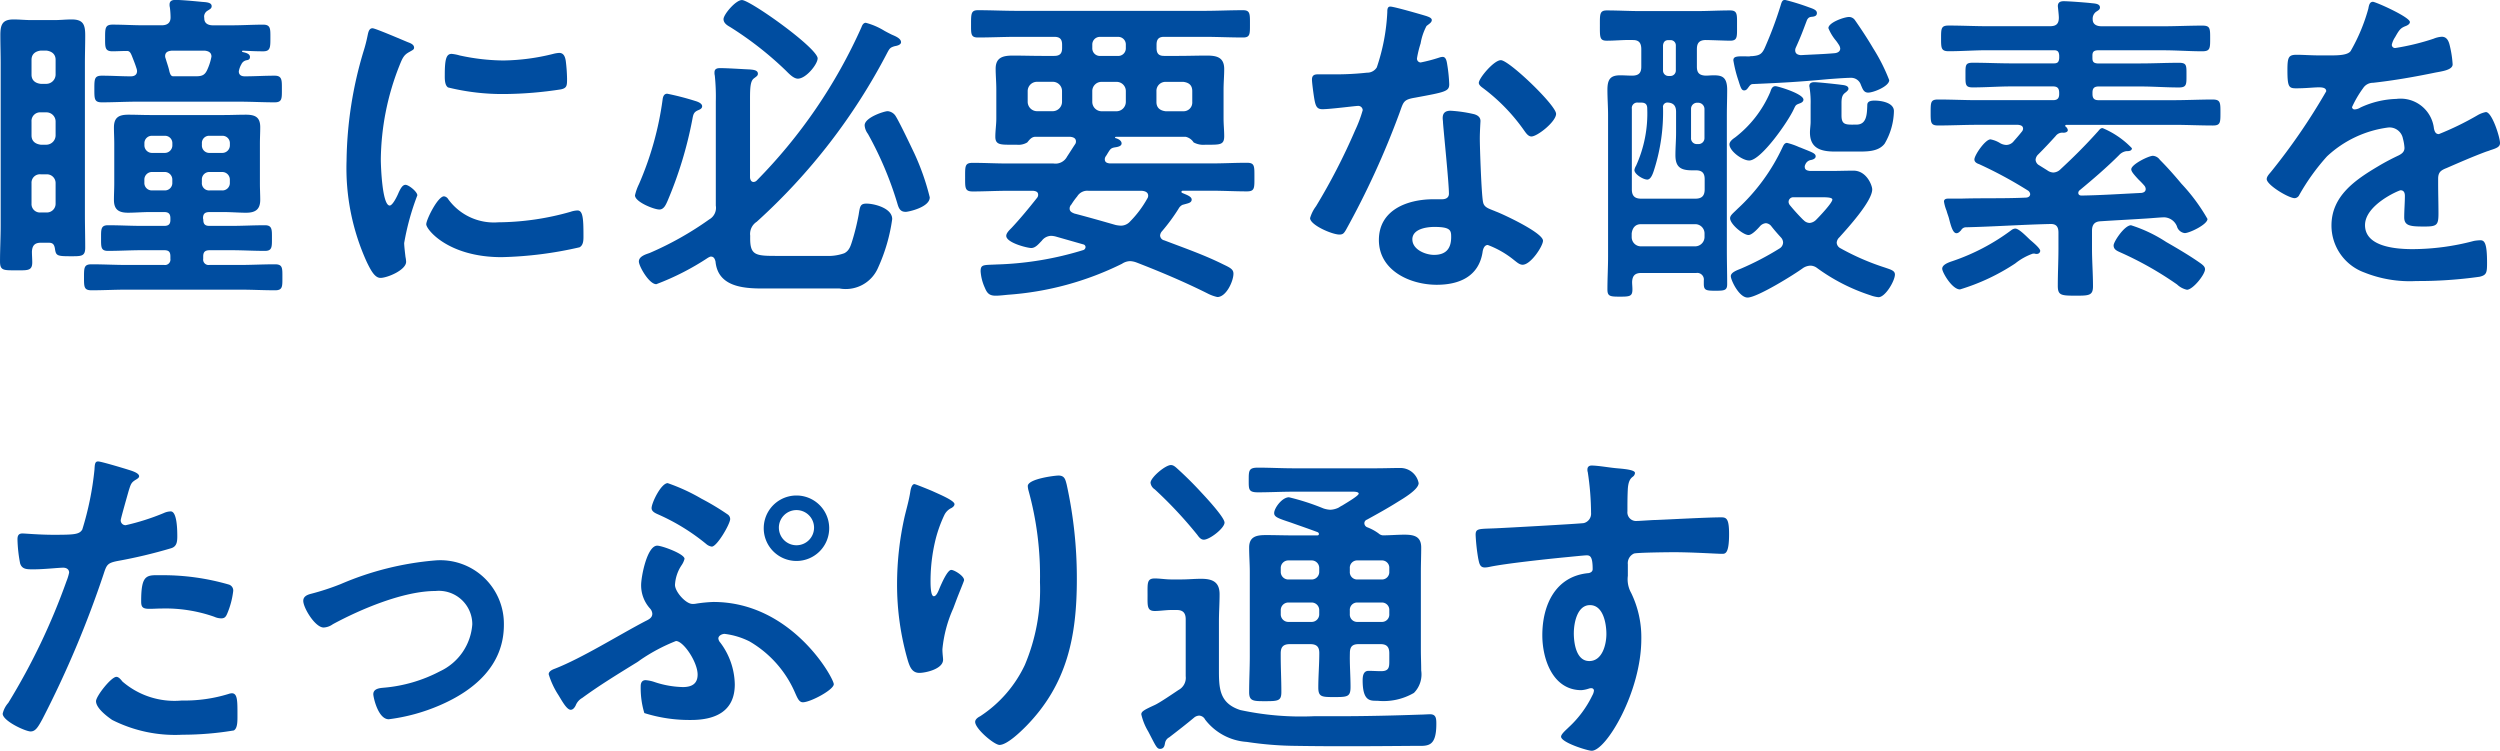
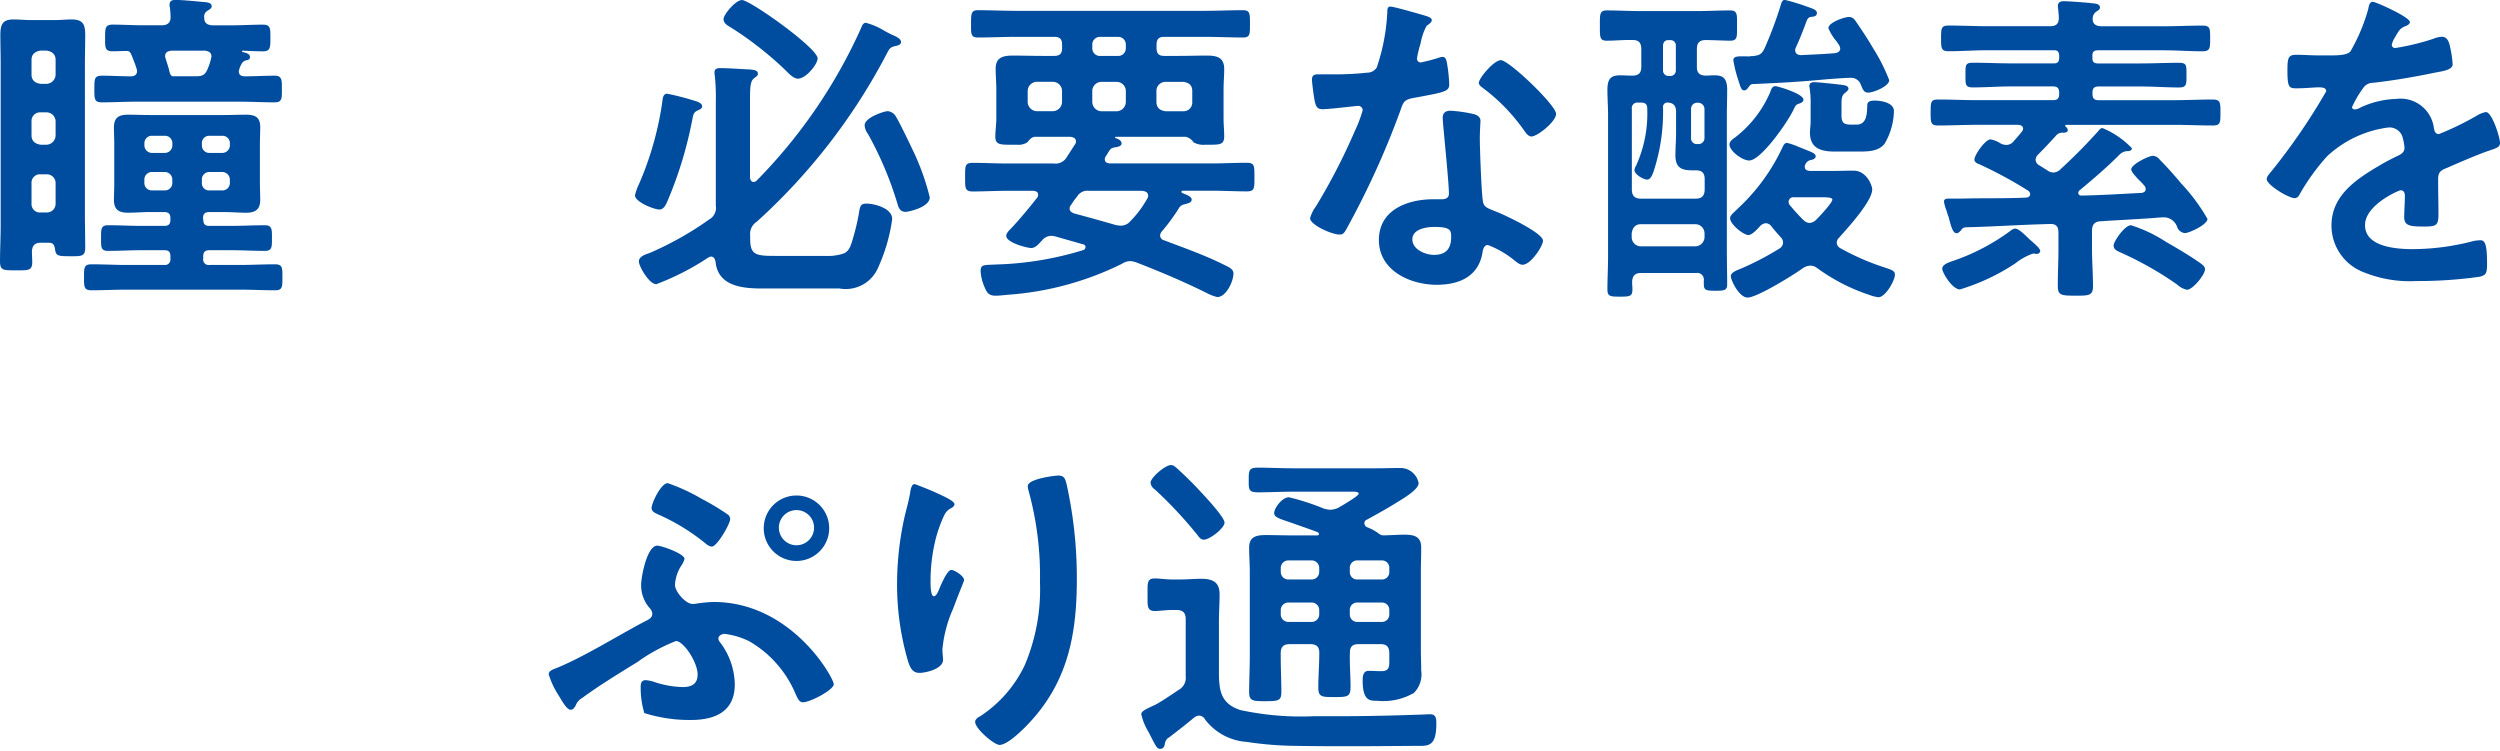
<svg xmlns="http://www.w3.org/2000/svg" width="161.625" height="48.542" viewBox="0 0 161.625 48.542">
  <defs>
    <style>.a{isolation:isolate;}.b{fill:#004da0;}</style>
  </defs>
  <g class="a">
    <path class="b" d="M6843.682,2157.995c-.383,0-.553.17-.574.574,0,.233.021.468.021.7,0,.553-.319.509-1.042.509-.808,0-1.042.022-1.042-.573,0-.765.043-1.552.043-2.318v-10.5c0-.595-.021-1.212-.021-1.807,0-.682.127-1.021.851-1.021.383,0,.765.042,1.148.042h1.489c.382,0,.744-.042,1.126-.042.767,0,.872.362.872,1.042,0,.594-.02,1.191-.02,1.786v9.76c0,.724.02,1.447.02,2.169,0,.574-.255.552-.978.552-.85,0-.915-.042-.979-.489-.042-.255-.127-.383-.383-.383Zm.957-11.823c0-.361-.234-.553-.595-.6h-.362c-.362.043-.6.235-.6.6v.957c0,.361.235.553.6.594h.362a.607.607,0,0,0,.595-.594Zm-.595,5.486a.609.609,0,0,0,.595-.6v-.893a.594.594,0,0,0-.595-.6h-.362a.559.559,0,0,0-.6.6v.893c0,.362.235.553.6.6Zm0,4.38a.564.564,0,0,0,.595-.574v-1.318a.564.564,0,0,0-.595-.574h-.362a.543.543,0,0,0-.6.574v1.318a.543.543,0,0,0,.6.574Zm10.143.468c0,.3.127.4.4.4h1.4c.724,0,1.446-.042,2.191-.042.468,0,.447.3.447.828,0,.553.021.83-.447.83-.745,0-1.467-.044-2.191-.044h-1.381c-.3,0-.425.107-.425.405v.149a.351.351,0,0,0,.4.4h1.957c.744,0,1.509-.043,2.275-.043.509,0,.488.234.488.851,0,.574.021.829-.468.829-.766,0-1.532-.042-2.3-.042h-7.273c-.764,0-1.529.042-2.295.042-.49,0-.49-.212-.49-.829,0-.638,0-.851.49-.851.766,0,1.531.043,2.295.043h2.4a.352.352,0,0,0,.4-.4v-.149c0-.3-.106-.405-.4-.405h-1.446c-.722,0-1.467.044-2.19.044-.467,0-.446-.255-.446-.83,0-.552-.021-.828.446-.828.744,0,1.468.042,2.19.042h1.446c.277,0,.4-.106.4-.384v-.105c0-.277-.106-.405-.4-.405h-.936c-.466,0-.934.043-1.4.043-.594,0-.914-.191-.914-.83,0-.361.021-.7.021-1.062v-2.573c0-.362-.021-.7-.021-1.042,0-.659.32-.83.937-.83.467,0,.934.022,1.38.022h4.806c.468,0,.936-.022,1.4-.022.6,0,.935.15.935.809,0,.361-.021.7-.021,1.063v2.573c0,.361.021.723.021,1.063,0,.639-.34.83-.914.83-.468,0-.957-.043-1.425-.043h-.935c-.3,0-.425.107-.425.405Zm.064-13.014c0,.339.275.447.552.447h1.254c.66,0,1.34-.043,2-.043.489,0,.468.277.468.852,0,.616,0,.872-.468.872-.446,0-.893-.021-1.319-.043a.047.047,0,0,0-.042.043c0,.021,0,.043.021.043.191.042.488.105.488.319,0,.149-.085.191-.213.213a.453.453,0,0,0-.339.255,1.389,1.389,0,0,0-.17.468c0,.234.17.319.382.319.637,0,1.3-.042,1.935-.042.489,0,.468.3.468.872,0,.6.021.851-.468.851-.765,0-1.53-.043-2.3-.043h-6.593c-.743,0-1.509.043-2.275.043-.488,0-.488-.213-.488-.851,0-.659,0-.872.488-.872.638,0,1.255.042,1.872.042.212,0,.4-.085.4-.34a.62.62,0,0,0-.041-.192c-.086-.277-.192-.532-.3-.808-.064-.149-.128-.3-.3-.3-.319,0-.658.021-.956.021-.49,0-.468-.276-.468-.872,0-.617,0-.852.488-.852.66,0,1.319.043,1.978.043h1.19c.384,0,.6-.171.575-.574a5.3,5.3,0,0,0-.043-.575.661.661,0,0,1-.021-.191c0-.255.192-.3.383-.3.4,0,1.3.085,1.722.127.233.021.617.021.617.277,0,.148-.107.191-.278.3a.457.457,0,0,0-.211.362Zm-2.064,8.08a.474.474,0,0,0-.51-.49h-.787a.476.476,0,0,0-.51.49v.106a.491.491,0,0,0,.51.51h.787a.49.49,0,0,0,.51-.51Zm-1.3,1.849a.492.492,0,0,0-.51.51v.171a.48.48,0,0,0,.51.51h.787a.479.479,0,0,0,.51-.51v-.171a.491.491,0,0,0-.51-.51Zm1.361-6.187h1.447c.445,0,.616-.085.787-.51a3.528,3.528,0,0,0,.233-.765c0-.277-.212-.361-.446-.383h-2.125c-.107.022-.425.022-.425.362a.491.491,0,0,0,.042.17c.064.234.191.573.233.808C6852.038,2147.064,6852.081,2147.235,6852.25,2147.235Zm3.147,4.954a.492.492,0,0,0,.511-.51v-.106a.476.476,0,0,0-.511-.49h-.787a.465.465,0,0,0-.511.49v.106a.479.479,0,0,0,.511.51Zm-1.3,1.915a.469.469,0,0,0,.511.51h.787a.481.481,0,0,0,.511-.51v-.171a.493.493,0,0,0-.511-.51h-.787a.48.48,0,0,0-.511.51Z" transform="translate(-6841.044 -2142.302)" />
-     <path class="b" d="M6874.491,2145.6c.169.064.424.149.424.361,0,.127-.084.149-.3.277-.361.191-.447.383-.659.915a16.873,16.873,0,0,0-1.191,6.039c0,.4.086,2.977.574,2.977.191,0,.49-.617.575-.829.128-.276.255-.51.446-.51.212,0,.766.447.766.68a16.276,16.276,0,0,0-.851,3.083c0,.213.063.7.084.893a1.87,1.87,0,0,1,.042.319c0,.532-1.211,1.042-1.658,1.042-.362,0-.617-.468-.893-1.042a14.641,14.641,0,0,1-1.3-6.528,25.442,25.442,0,0,1,1.085-7.039,9.853,9.853,0,0,0,.276-1.063c.042-.191.084-.468.319-.468C6872.407,2144.71,6874.193,2145.476,6874.491,2145.6Zm2.636,10.164a3.645,3.645,0,0,0,3.232,1.489,17.4,17.4,0,0,0,4.678-.681,1.5,1.5,0,0,1,.446-.085c.341,0,.383.51.383,1.594,0,.255.022.639-.255.788a24.751,24.751,0,0,1-5.039.637c-3.446,0-4.87-1.786-4.87-2.125,0-.3.745-1.808,1.148-1.808A.371.371,0,0,1,6877.127,2155.767Zm.766-9.292a13.636,13.636,0,0,0,2.786.319,13.888,13.888,0,0,0,3.232-.426,2.007,2.007,0,0,1,.383-.064c.3,0,.384.255.427.51a10.53,10.53,0,0,1,.084,1.148c0,.447,0,.616-.4.7a24.781,24.781,0,0,1-3.572.3,14.661,14.661,0,0,1-3.721-.425c-.233-.149-.212-.6-.212-.83,0-1.021.106-1.34.446-1.34A2.766,2.766,0,0,1,6877.893,2146.475Z" transform="translate(-6848.145 -2142.881)" />
    <path class="b" d="M6899,2148.83c.149.043.446.149.446.341,0,.149-.149.212-.255.255-.3.128-.319.276-.383.616a25.763,25.763,0,0,1-1.6,5.252c-.105.234-.233.553-.53.553-.34,0-1.574-.489-1.574-.915a3.223,3.223,0,0,1,.256-.723,20.565,20.565,0,0,0,1.529-5.465c.022-.191.086-.383.3-.383A17.537,17.537,0,0,1,6899,2148.83Zm3.551,8.739v.15c0,1.063.34,1.127,1.637,1.127h3.274a3.054,3.054,0,0,0,1.17-.171c.34-.17.424-.51.532-.851a15.1,15.1,0,0,0,.4-1.636c.086-.553.106-.723.511-.723.467,0,1.658.277,1.658,1a11.3,11.3,0,0,1-.915,3.148,2.272,2.272,0,0,1-2.487,1.34h-5c-1.3,0-2.871-.149-3.021-1.744-.043-.17-.107-.319-.3-.319-.064,0-.106.042-.17.064a16.808,16.808,0,0,1-3.359,1.721c-.468,0-1.126-1.168-1.126-1.467,0-.341.467-.468.7-.552a20.783,20.783,0,0,0,3.849-2.169.857.857,0,0,0,.425-.893v-6.719a13.387,13.387,0,0,0-.064-1.68.734.734,0,0,1-.021-.213c0-.234.171-.276.362-.276.489,0,1.4.064,1.913.085.171.021.531.021.531.276,0,.128-.084.171-.254.3-.234.17-.255.616-.255,1.339v5.061c0,.041.021.3.233.3a.319.319,0,0,0,.192-.085,33.654,33.654,0,0,0,6.784-9.93c.042-.127.127-.277.276-.277a4.461,4.461,0,0,1,1.189.51c.15.086.32.171.489.256.192.085.6.234.6.489,0,.169-.255.233-.4.255-.3.085-.34.149-.489.425a38.934,38.934,0,0,1-8.442,10.93A.935.935,0,0,0,6902.556,2157.569Zm4.359-11.482c0,.361-.744,1.3-1.276,1.3-.276,0-.575-.32-.766-.511a22.062,22.062,0,0,0-3.614-2.828c-.191-.106-.426-.255-.426-.51,0-.3.788-1.233,1.19-1.233C6902.534,2142.3,6906.915,2145.406,6906.915,2146.087Zm5.677,9.909c-.36,0-.446-.276-.531-.574a22.542,22.542,0,0,0-1.893-4.466,1.027,1.027,0,0,1-.212-.552c0-.51,1.274-.915,1.488-.915a.684.684,0,0,1,.489.276c.234.34,1.021,2,1.233,2.446a15.677,15.677,0,0,1,1,2.849C6914.166,2155.7,6912.783,2156,6912.592,2156Z" transform="translate(-6854.052 -2142.302)" />
    <path class="b" d="M6932.235,2152.8c0,.212.147.255.318.276h6.592c.766,0,1.51-.042,2.274-.042.511,0,.489.212.489.936,0,.7.022.914-.489.914-.765,0-1.509-.043-2.274-.043h-1.85c-.064,0-.106.021-.106.084a.1.1,0,0,0,.063.064c.234.107.6.213.6.426,0,.191-.213.234-.362.276l-.234.064a.588.588,0,0,0-.255.255,12,12,0,0,1-1.064,1.446.48.48,0,0,0-.127.277.34.34,0,0,0,.277.319c1.276.489,2.572.936,3.807,1.552.446.213.658.318.658.6,0,.488-.467,1.51-1.041,1.51a2.6,2.6,0,0,1-.639-.235c-1.487-.743-3.04-1.4-4.592-2a1.382,1.382,0,0,0-.4-.086.979.979,0,0,0-.533.171,19.72,19.72,0,0,1-7.336,2c-.255.022-.574.064-.829.064-.4,0-.553-.15-.7-.51a3.03,3.03,0,0,1-.275-1.064c0-.468.191-.4,1.063-.446a20.891,20.891,0,0,0,5.592-.936.216.216,0,0,0,.128-.192.18.18,0,0,0-.149-.17l-1.787-.51a1.429,1.429,0,0,0-.276-.042.779.779,0,0,0-.618.319c-.191.191-.4.468-.68.468-.255,0-1.616-.34-1.616-.787,0-.191.234-.4.361-.531.575-.617,1.1-1.256,1.638-1.935a.3.3,0,0,0,.063-.191c0-.192-.15-.235-.319-.255h-1.638c-.765,0-1.509.043-2.275.043-.51,0-.489-.234-.489-.914,0-.724-.021-.936.489-.936.766,0,1.51.042,2.275.042h2.955a.842.842,0,0,0,.872-.447c.171-.255.341-.531.511-.787a.291.291,0,0,0,.063-.191c0-.213-.169-.277-.36-.3h-2.3c-.233.022-.361.214-.488.362a1.084,1.084,0,0,1-.68.149h-.3c-.723,0-1.084.021-1.084-.511,0-.4.064-.786.064-1.19v-1.851c0-.51-.043-.935-.043-1.361,0-.744.49-.85,1.127-.85.617,0,1.255.021,1.872.021h.787c.361,0,.51-.15.51-.51v-.213c0-.361-.148-.51-.51-.51h-2.4c-.851,0-1.7.043-2.531.043-.468,0-.446-.234-.446-.872,0-.659,0-.893.446-.893.828,0,1.68.042,2.531.042h12.077c.85,0,1.68-.042,2.531-.042.466,0,.447.255.447.893s.02.872-.447.872c-.851,0-1.681-.043-2.531-.043h-2.573c-.34,0-.488.149-.488.51v.213c0,.361.148.51.488.51H6937c.6,0,1.211-.021,1.828-.021.639,0,1.127.106,1.127.872,0,.447-.042.893-.042,1.339v1.851c0,.383.042.765.042,1.148,0,.553-.255.553-1.043.553h-.169a1.331,1.331,0,0,1-.765-.149.825.825,0,0,0-.51-.362h-4.509c-.021,0-.064.022-.064.043a.048.048,0,0,0,.043.043c.148.042.383.149.383.34s-.276.233-.426.255c-.255.042-.3.106-.446.34-.042.064-.084.148-.147.234A.333.333,0,0,0,6932.235,2152.8Zm-2.765-4.4a.594.594,0,0,0-.6-.6h-1.02a.6.6,0,0,0-.6.6v.7a.61.61,0,0,0,.6.6h1.02a.608.608,0,0,0,.6-.6Zm3.806,8.7a.8.8,0,0,0,.6-.276,6.8,6.8,0,0,0,1.1-1.467.336.336,0,0,0,.064-.191c0-.235-.212-.3-.4-.319h-3.446a.763.763,0,0,0-.743.362,4.588,4.588,0,0,0-.383.531.352.352,0,0,0-.106.255c0,.191.148.255.3.319.893.233,1.786.488,2.679.744A2.1,2.1,0,0,0,6933.276,2157.1Zm-1.339-12.205a.491.491,0,0,0-.51.51v.213a.491.491,0,0,0,.51.51h1.147a.492.492,0,0,0,.511-.51v-.213a.491.491,0,0,0-.511-.51Zm1.658,3.509a.594.594,0,0,0-.595-.6h-.979a.594.594,0,0,0-.595.6v.7a.608.608,0,0,0,.595.6H6933a.608.608,0,0,0,.595-.6Zm4.295,0c0-.383-.212-.553-.573-.6h-1.148a.58.58,0,0,0-.595.6v.7c0,.361.212.552.595.6h1.148a.563.563,0,0,0,.573-.6Z" transform="translate(-6860.81 -2142.511)" />
    <path class="b" d="M6960.1,2143.478c.106.043.34.106.34.255s-.149.233-.34.383a3.71,3.71,0,0,0-.382,1.127,6.788,6.788,0,0,0-.234.957.247.247,0,0,0,.234.276,10.317,10.317,0,0,0,1.211-.319.757.757,0,0,1,.213-.042c.255,0,.275.382.319.637a10.012,10.012,0,0,1,.107,1.128c0,.468-.255.51-2.212.872-.765.128-.744.276-1,.978a54.109,54.109,0,0,1-3.466,7.571c-.127.212-.191.3-.425.3-.468,0-1.893-.617-1.893-1.064a2.36,2.36,0,0,1,.383-.765,39.843,39.843,0,0,0,2.53-4.911,8.39,8.39,0,0,0,.489-1.3.287.287,0,0,0-.3-.278c-.169,0-1.808.214-2.3.214-.361,0-.446-.191-.531-.681-.043-.256-.149-1.021-.149-1.233,0-.276.149-.34.383-.34h.978a18.712,18.712,0,0,0,2.191-.107.728.728,0,0,0,.638-.34,12.987,12.987,0,0,0,.68-3.572c0-.149,0-.362.192-.362C6957.992,2142.861,6959.757,2143.372,6960.1,2143.478Zm3.062,6.337c.233.064.426.191.426.446,0,.042-.043.68-.043,1.127,0,.616.106,3.678.212,4.125.063.318.341.4.661.531.063.021.148.064.212.085.489.191,3,1.361,3,1.871,0,.34-.787,1.552-1.318,1.552-.214,0-.405-.191-.553-.3a6.072,6.072,0,0,0-1.7-.977c-.235,0-.319.3-.34.489-.255,1.552-1.51,2.084-2.956,2.084-1.722,0-3.743-.915-3.743-2.893,0-1.955,1.85-2.636,3.529-2.636h.553c.254,0,.446-.106.446-.361,0-.681-.319-3.764-.383-4.593,0-.106-.02-.191-.02-.3,0-.341.191-.469.51-.469A8.827,8.827,0,0,1,6963.159,2149.815Zm-3.977,8.1c0,.659.851,1,1.4,1,.765,0,1.108-.4,1.108-1.149,0-.424-.023-.658-1.086-.658C6960.1,2157.109,6959.183,2157.236,6959.183,2157.917Zm9.292-8.123c0,.511-1.211,1.468-1.595,1.468-.213,0-.361-.235-.469-.383a12.042,12.042,0,0,0-2.658-2.743c-.084-.064-.275-.191-.275-.34,0-.3.977-1.467,1.424-1.467C6965.434,2146.328,6968.475,2149.241,6968.475,2149.793Z" transform="translate(-6867.875 -2142.437)" />
    <path class="b" d="M6984.6,2147.171c.511,0,.873.085.873.935,0,.553-.021,1.106-.021,1.638v8.76c0,.723.021,1.446.021,2.168,0,.4-.171.426-.744.426-.617,0-.767-.022-.767-.446v-.213a.429.429,0,0,0-.489-.489h-3.551c-.4,0-.575.17-.595.574,0,.17.02.319.02.488,0,.447-.169.469-.808.469s-.808-.022-.808-.469c0-.7.042-1.424.042-2.125v-9.143c0-.532-.042-1.085-.042-1.638,0-.7.213-.935.829-.935.255,0,.51.021.766.021.425,0,.595-.17.595-.575v-1.126c0-.383-.128-.6-.531-.6-.575-.021-1.127.043-1.7.043-.469,0-.446-.234-.446-1,0-.7-.022-.958.446-.958.722,0,1.446.043,2.168.043h3.635c.723,0,1.446-.043,2.17-.043.489,0,.447.277.447.978,0,.724.042.979-.447.979-.3,0-1.276-.043-1.616-.043-.4.021-.532.213-.532.6v1.126c0,.383.148.553.553.575C6984.234,2147.193,6984.425,2147.171,6984.6,2147.171Zm-3.275,2.041a12.291,12.291,0,0,1-.594,4.126c-.064.191-.191.574-.426.574-.255,0-.829-.341-.829-.617a.733.733,0,0,1,.106-.276,8.173,8.173,0,0,0,.723-3.7c0-.276-.128-.383-.383-.383h-.212a.352.352,0,0,0-.4.4v5.21c0,.4.17.6.6.6h3.508c.4,0,.6-.171.6-.6v-.659c0-.4-.17-.574-.574-.574h-.255c-.724,0-1.062-.213-1.062-.978,0-.49.042-.957.042-1.447v-1.361c0-.361-.149-.573-.531-.595A.287.287,0,0,0,6981.32,2149.212Zm2.084,9.016a.61.61,0,0,0,.6-.6v-.233a.6.6,0,0,0-.6-.6H6979.9c-.362,0-.554.234-.6.6v.233a.594.594,0,0,0,.6.6Zm-2.084-11.355a.351.351,0,0,0,.341.341h.148a.35.35,0,0,0,.34-.341v-1.637a.335.335,0,0,0-.34-.34h-.148c-.212,0-.319.127-.341.34Zm2.255,4.742a.386.386,0,0,0,.425-.4v-1.871a.41.41,0,0,0-.425-.4h-.043a.39.39,0,0,0-.4.4v1.871a.369.369,0,0,0,.4.4Zm6.548-2.615c-.234.084-.234.128-.34.34-.361.808-2.126,3.339-2.892,3.339-.447,0-1.276-.617-1.276-1.042,0-.191.234-.362.362-.447a7.338,7.338,0,0,0,2.275-2.934c.063-.192.127-.383.339-.383.149,0,1.808.489,1.808.872C6990.4,2148.894,6990.251,2148.958,6990.124,2149Zm.362,4.1c0,.235.255.235.319.255h1.34c.489,0,1-.02,1.49-.02.849,0,1.211.957,1.211,1.212,0,.766-1.594,2.508-2.126,3.1a.522.522,0,0,0-.17.34.429.429,0,0,0,.234.36,15.815,15.815,0,0,0,2.893,1.256c.362.128.637.191.637.447,0,.4-.616,1.466-1.063,1.466a2.125,2.125,0,0,1-.531-.127,12.253,12.253,0,0,1-3.445-1.764.732.732,0,0,0-.424-.149.936.936,0,0,0-.469.149c-.574.425-2.977,1.914-3.593,1.914-.552,0-1.085-1.128-1.085-1.383s.447-.4.659-.489a18.379,18.379,0,0,0,2.488-1.3.466.466,0,0,0,.233-.383.5.5,0,0,0-.148-.34c-.213-.234-.4-.447-.6-.7a.493.493,0,0,0-.361-.213.575.575,0,0,0-.361.17c-.149.17-.532.595-.766.595-.34,0-1.19-.7-1.19-1.084,0-.191.191-.319.489-.617a12.669,12.669,0,0,0,2.892-3.955c.064-.127.127-.3.3-.3a4.408,4.408,0,0,1,.787.276,1.31,1.31,0,0,1,.171.064c.681.276.893.34.893.531,0,.149-.192.213-.3.234a.466.466,0,0,0-.361.276A.383.383,0,0,0,6990.485,2153.1Zm-3.615-5.188c-.085.107-.149.234-.3.234s-.213-.107-.362-.6a8.268,8.268,0,0,1-.34-1.34c0-.276.235-.276,1.021-.255a.8.8,0,0,1,.212-.021c.425-.042.6-.106.787-.51a24.97,24.97,0,0,0,1.042-2.785c.063-.213.106-.34.276-.34a14.662,14.662,0,0,1,1.574.489c.319.107.488.191.488.362s-.127.212-.255.234c-.192.021-.276.021-.383.212-.3.787-.36.979-.723,1.785a.4.4,0,0,0-.042.171c0,.234.17.3.361.319.745-.042,1.488-.063,2.211-.128.169-.021.34-.107.34-.3a.524.524,0,0,0-.084-.233c-.043-.064-.107-.17-.192-.276a3.062,3.062,0,0,1-.489-.808c0-.362,1.021-.723,1.339-.723a.473.473,0,0,1,.383.213c.4.574.808,1.191,1.169,1.807a11.744,11.744,0,0,1,1.041,2.063c0,.4-1.02.807-1.36.807-.3,0-.361-.255-.468-.488a.664.664,0,0,0-.68-.468c-.256,0-.852.042-1.425.085-2.063.191-2.977.234-4.891.319C6987,2147.746,6986.956,2147.81,6986.871,2147.915Zm3.53,8.612a.558.558,0,0,0,.4.192.679.679,0,0,0,.426-.212c.192-.191,1.042-1.085,1.042-1.3,0-.128-.3-.149-.638-.149h-1.872a.3.3,0,0,0-.319.276.267.267,0,0,0,.021.127c0,.021.021.042.042.085A12.994,12.994,0,0,0,6990.4,2156.527Zm3.425-6.166c.658,0,.679-.659.7-1.213,0-.148,0-.34.468-.34.425,0,1.255.127,1.255.68a4.317,4.317,0,0,1-.6,2.105c-.405.531-1.17.51-1.787.51h-1.424c-.892,0-1.617-.192-1.617-1.233,0-.234.043-.468.043-.68v-1.106a6.048,6.048,0,0,0-.064-1.084c0-.042-.021-.106-.021-.127,0-.213.17-.255.319-.255.255,0,1.445.128,1.743.169.17.022.469.043.469.255,0,.086-.087.149-.15.213-.169.127-.3.213-.3.7v.808c0,.532.191.6.68.6Z" transform="translate(-6873.811 -2142.302)" />
    <path class="b" d="M7008.532,2152.939c-.128-.042-.3-.127-.3-.3,0-.276.7-1.3,1.042-1.3a1.813,1.813,0,0,1,.638.255.873.873,0,0,0,.383.106.624.624,0,0,0,.49-.255c.169-.191.339-.383.51-.6a.32.32,0,0,0,.084-.191c0-.191-.148-.233-.319-.255H7008.4c-.829,0-1.68.043-2.509.043-.488,0-.488-.191-.488-.83,0-.68,0-.85.488-.85.851,0,1.68.043,2.509.043h4.913c.275,0,.4-.107.4-.4v-.064c0-.3-.106-.425-.4-.425h-2.681c-.829,0-1.658.064-2.508.064-.49,0-.469-.191-.469-.808,0-.638-.021-.787.489-.787.829,0,1.658.042,2.487.042h2.745c.254,0,.318-.106.339-.34v-.17c-.021-.234-.084-.34-.339-.34h-4.3c-.828,0-1.658.064-2.51.064-.489,0-.489-.213-.489-.83,0-.638,0-.83.489-.83.852,0,1.682.043,2.51.043h4.041c.4,0,.574-.149.574-.553,0-.191-.064-.7-.064-.744,0-.255.169-.319.383-.319.3,0,1.446.084,1.806.128.171.021.533.021.533.276,0,.15-.127.191-.277.3a.558.558,0,0,0-.192.468c0,.34.278.447.575.447h4c.83,0,1.679-.043,2.509-.043.51,0,.51.171.51.83,0,.638,0,.83-.51.83-.83,0-1.679-.064-2.509-.064h-4.274c-.234.021-.319.106-.319.34v.17c0,.234.085.319.319.34h2.765c.85,0,1.68-.042,2.508-.042.51,0,.489.17.489.787,0,.6.021.808-.489.808-.829,0-1.659-.064-2.508-.064h-2.68c-.3,0-.4.127-.4.4v.086c0,.277.108.4.383.4h4.87c.85,0,1.68-.043,2.509-.043.511,0,.511.192.511.85,0,.639,0,.83-.49.83-.85,0-1.68-.043-2.53-.043h-6.932c-.042,0-.086.022-.086.064,0,.022.022.043.043.064a.324.324,0,0,1,.128.213c0,.128-.171.17-.277.17a.54.54,0,0,0-.51.213c-.36.4-.744.808-1.127,1.19a.529.529,0,0,0-.17.34.433.433,0,0,0,.234.362l.511.319a.721.721,0,0,0,.4.149.692.692,0,0,0,.467-.213c.83-.765,1.617-1.552,2.362-2.382.148-.149.191-.277.36-.277a5.655,5.655,0,0,1,1.893,1.3c0,.191-.233.191-.361.191a.789.789,0,0,0-.469.255c-.808.807-1.679,1.552-2.552,2.275a.219.219,0,0,0-.084.169c0,.128.106.171.212.171,1.276-.021,2.573-.107,3.87-.171.148-.021.276-.084.276-.255a.372.372,0,0,0-.085-.212c-.127-.149-.255-.277-.382-.4-.276-.3-.467-.51-.467-.659,0-.319,1.126-.873,1.4-.873a.6.6,0,0,1,.447.256c.489.489.957,1.021,1.4,1.552a12,12,0,0,1,1.681,2.274c0,.362-1.17.915-1.468.915a.6.6,0,0,1-.51-.446.926.926,0,0,0-.808-.574c-.254,0-.893.064-1.3.085-1.318.084-1.488.084-2.828.17-.4.021-.552.234-.552.617v1.148c0,.807.064,1.616.064,2.445,0,.6-.277.6-1.128.6-.935,0-1.147-.022-1.147-.638,0-.809.042-1.616.042-2.4v-1.042c0-.383-.148-.574-.551-.553-1.829.042-3.637.17-5.466.213a.36.36,0,0,0-.277.19c-.084.086-.17.192-.3.192-.213,0-.34-.382-.489-.978-.042-.148-.106-.3-.148-.467a2.718,2.718,0,0,1-.17-.6c0-.149.127-.191.255-.191h.83c1.381-.043,2.785,0,4.188-.064.148,0,.3-.064.3-.235a.324.324,0,0,0-.127-.212A27.132,27.132,0,0,0,7008.532,2152.939Zm3.742,5.805a.315.315,0,0,1-.149-.021h-.106a3.894,3.894,0,0,0-1.147.638,13.587,13.587,0,0,1-3.572,1.679c-.511,0-1.149-1.106-1.149-1.339,0-.255.383-.4.659-.49a13.692,13.692,0,0,0,3.807-2,.471.471,0,0,1,.255-.105c.255,0,.765.552.978.743.148.127.638.531.638.7A.21.21,0,0,1,7012.274,2158.744Zm9.7,2.318a1.341,1.341,0,0,1-.638-.34,21.9,21.9,0,0,0-3.636-2.062c-.234-.106-.468-.191-.468-.468,0-.234.7-1.3,1.127-1.3a9.24,9.24,0,0,1,2.275,1.083c.744.426,1.573.915,2.253,1.4.106.085.255.191.255.361C7023.14,2160.084,7022.353,2161.062,7021.97,2161.062Z" transform="translate(-6880.587 -2142.329)" />
    <path class="b" d="M7043.272,2143.767c0,.127-.15.212-.256.255-.34.128-.425.233-.7.723a1.42,1.42,0,0,0-.213.488.207.207,0,0,0,.233.213,15.365,15.365,0,0,0,2.466-.6,1.625,1.625,0,0,1,.532-.127c.361,0,.468.34.531.637a6.74,6.74,0,0,1,.17,1.149c0,.361-.68.447-1.127.531-1.339.277-2.677.511-4.018.66a.75.75,0,0,0-.638.34,6.836,6.836,0,0,0-.722,1.233.164.164,0,0,0,.17.149.808.808,0,0,0,.382-.128,5.894,5.894,0,0,1,2.319-.553,2.169,2.169,0,0,1,2.425,1.914c.042.191.105.362.318.362a18.856,18.856,0,0,0,2.487-1.212,1.75,1.75,0,0,1,.553-.213c.4,0,.914,1.637.914,2,0,.255-.234.341-.638.468-.084.042-.191.064-.3.106-.851.319-1.68.681-2.509,1.042-.383.15-.553.277-.553.7v.277c0,.659.021,1.3.021,1.956,0,.766-.1.851-.914.851-.915,0-1.3-.042-1.3-.6,0-.468.043-.936.043-1.383,0-.191-.064-.361-.277-.361-.106,0-2.3.936-2.3,2.254,0,1.425,2.063,1.551,3.083,1.551a15.523,15.523,0,0,0,3.956-.531,2.7,2.7,0,0,1,.425-.042c.276,0,.425.234.425,1.446,0,.638-.021.807-.489.914a28.225,28.225,0,0,1-4.083.276,7.9,7.9,0,0,1-3.36-.552,3.229,3.229,0,0,1-2.126-3.041c0-1.914,1.553-2.956,3.019-3.827.426-.256.873-.489,1.319-.7.213-.107.382-.235.382-.49a2.956,2.956,0,0,0-.1-.595.885.885,0,0,0-.937-.723,7.14,7.14,0,0,0-3.975,1.871,13.93,13.93,0,0,0-1.787,2.487.352.352,0,0,1-.3.213c-.384,0-1.808-.851-1.808-1.234,0-.17.171-.341.276-.468a40.138,40.138,0,0,0,3.572-5.209c0-.192-.17-.255-.468-.255-.34,0-.83.064-1.488.064-.468,0-.553-.107-.553-1.191,0-.85.084-.978.617-.978.361,0,.915.042,1.531.042h.616c.554,0,1.128-.021,1.319-.276a11.656,11.656,0,0,0,1.147-2.743c.043-.234.086-.447.3-.447C7041.082,2142.47,7043.272,2143.448,7043.272,2143.767Z" transform="translate(-6887.472 -2142.343)" />
-     <path class="b" d="M6849.307,2182.092c.191.064.786.213.786.447,0,.106-.127.17-.191.213-.32.191-.34.276-.488.744-.064.234-.511,1.786-.511,1.892a.314.314,0,0,0,.32.319,15.008,15.008,0,0,0,2.467-.787,1.135,1.135,0,0,1,.447-.106c.424,0,.424,1.3.424,1.616,0,.361-.041.659-.4.766a32.011,32.011,0,0,1-3.488.829c-.616.127-.68.234-.872.829a66.178,66.178,0,0,1-3.955,9.378c-.277.51-.447.808-.766.808-.34,0-1.807-.68-1.807-1.148a1.583,1.583,0,0,1,.362-.7,41.964,41.964,0,0,0,3.763-7.867,3.244,3.244,0,0,0,.17-.553c0-.213-.17-.319-.382-.319-.3,0-1.234.106-1.892.106-.426,0-.766.021-.894-.383a9.094,9.094,0,0,1-.171-1.552c0-.234.064-.383.32-.383.191,0,1.083.085,2,.085,1.36,0,1.678-.021,1.87-.34a19.635,19.635,0,0,0,.788-3.871c.02-.319.02-.531.232-.531C6847.627,2181.582,6849.031,2182.007,6849.307,2182.092Zm-.3,13.715a5.149,5.149,0,0,0,3.85,1.233,9.6,9.6,0,0,0,3.02-.425.768.768,0,0,1,.213-.043c.361,0,.361.49.361,1.34,0,.425.021.915-.234,1.063a20.233,20.233,0,0,1-3.317.277,9.006,9.006,0,0,1-4.55-.957c-.341-.234-1.043-.765-1.043-1.212,0-.32.979-1.573,1.319-1.573C6848.775,2195.509,6848.925,2195.7,6849.009,2195.807Zm2.594-6.868a15.254,15.254,0,0,1,4.275.6.4.4,0,0,1,.3.425,5.315,5.315,0,0,1-.4,1.488c-.085.192-.171.278-.383.278a1.145,1.145,0,0,1-.446-.106,9.54,9.54,0,0,0-3.381-.532c-.277,0-.532.021-.808.021-.425,0-.532-.107-.532-.468C6850.221,2188.811,6850.6,2188.939,6851.6,2188.939Z" transform="translate(-6841.099 -2151.752)" />
-     <path class="b" d="M6867.33,2192.178a16.067,16.067,0,0,0,1.956-.638,19.507,19.507,0,0,1,6.124-1.53,4.11,4.11,0,0,1,4.423,4.168c0,2.636-1.935,4.252-4.167,5.209a12.123,12.123,0,0,1-3.275.893c-.7,0-1-1.445-1-1.616,0-.361.4-.4.68-.424a9.537,9.537,0,0,0,3.636-1.064,3.631,3.631,0,0,0,2.084-3.041,2.163,2.163,0,0,0-2.381-2.147c-2.064,0-4.826,1.169-6.635,2.147a1.1,1.1,0,0,1-.594.214c-.553,0-1.318-1.276-1.318-1.722C6866.862,2192.349,6867.1,2192.242,6867.33,2192.178Z" transform="translate(-6847.257 -2153.78)" />
    <path class="b" d="M6898.85,2193.743a4.615,4.615,0,0,1,.935,2.7c0,1.743-1.255,2.3-2.828,2.3a9.693,9.693,0,0,1-3.02-.446,5.594,5.594,0,0,1-.234-1.744c0-.213.085-.384.319-.384a2.349,2.349,0,0,1,.531.107,6.2,6.2,0,0,0,1.872.34c.553,0,.957-.191.957-.808,0-.808-.914-2.169-1.4-2.169a11.52,11.52,0,0,0-2.317,1.233,2.7,2.7,0,0,1-.319.213c-1.169.723-2.318,1.424-3.423,2.233a.963.963,0,0,0-.425.489c-.064.127-.169.277-.32.277-.254,0-.552-.553-.786-.936a5.269,5.269,0,0,1-.638-1.361c0-.192.234-.3.405-.361,1.743-.681,4.083-2.147,5.826-3.062.213-.106.468-.213.468-.489a.546.546,0,0,0-.15-.34,2.235,2.235,0,0,1-.573-1.51c0-.552.382-2.551,1.042-2.551.3,0,1.764.531,1.764.851a1.3,1.3,0,0,1-.17.383,2.535,2.535,0,0,0-.447,1.3c0,.447.7,1.233,1.127,1.233a1.038,1.038,0,0,0,.256-.021,9.261,9.261,0,0,1,1.1-.106c5.082,0,7.783,4.932,7.783,5.316,0,.362-1.51,1.169-2,1.169-.255,0-.361-.3-.532-.68a7.083,7.083,0,0,0-2.913-3.253,4.89,4.89,0,0,0-1.617-.489c-.148,0-.4.106-.4.3A.473.473,0,0,0,6898.85,2193.743Zm-1.233-9.313a16.235,16.235,0,0,1,1.7,1.02.367.367,0,0,1,.17.3c0,.318-.85,1.786-1.19,1.786a.707.707,0,0,1-.361-.171,13.43,13.43,0,0,0-3.063-1.892c-.192-.085-.467-.192-.467-.425,0-.342.617-1.616,1.042-1.616A12.228,12.228,0,0,1,6897.617,2184.429Zm8.271,1.871a2.116,2.116,0,1,1-4.231,0,2.116,2.116,0,0,1,4.231,0Zm-3.252,0a1.137,1.137,0,1,0,1.126-1.127A1.138,1.138,0,0,0,6902.635,2186.3Z" transform="translate(-6852.281 -2152.197)" />
    <path class="b" d="M6921.123,2184.636c0,.128-.148.233-.256.277a.976.976,0,0,0-.4.425,8.478,8.478,0,0,0-.616,1.786,11.222,11.222,0,0,0-.276,2.381c0,.17-.022,1.084.212,1.084.171,0,.3-.341.383-.553.106-.235.489-1.149.744-1.149.191,0,.829.383.829.66,0,.064-.318.808-.51,1.319l-.191.51a8.356,8.356,0,0,0-.7,2.636c0,.3.043.532.043.681,0,.6-1.127.851-1.532.851-.468,0-.616-.383-.743-.787a17.59,17.59,0,0,1-.7-4.955,19.97,19.97,0,0,1,.488-4.358c.127-.531.277-1.042.362-1.573.021-.149.084-.532.276-.532.064,0,1,.383,1.148.447C6920.146,2184,6921.123,2184.4,6921.123,2184.636Zm6.72-1.85c.4,0,.447.255.531.574a28.141,28.141,0,0,1,.659,6.124c0,3.678-.615,6.8-3.3,9.526-.339.34-1.211,1.191-1.7,1.191-.34,0-1.574-1.042-1.574-1.489,0-.171.192-.3.32-.362a8.069,8.069,0,0,0,2.891-3.316,12.545,12.545,0,0,0,.979-5.359,20.671,20.671,0,0,0-.744-5.932,1.292,1.292,0,0,1-.044-.277C6925.864,2183,6927.608,2182.786,6927.843,2182.786Z" transform="translate(-6859.415 -2152.042)" />
    <path class="b" d="M6939.738,2199.879c-.022.064-.022.361-.319.361-.214,0-.278-.191-.767-1.127a3.767,3.767,0,0,1-.446-1.106c0-.191.213-.3.851-.594.3-.127,1.233-.766,1.552-.978a.889.889,0,0,0,.468-.894v-3.678c0-.4-.17-.6-.574-.6h-.363c-.339,0-.744.064-1.063.064-.51,0-.467-.339-.467-1.042,0-.765-.043-1.062.467-1.062.342,0,.7.064,1.063.064h.661c.424,0,.851-.042,1.276-.042.744,0,1.19.212,1.19,1,0,.6-.042,1.169-.042,1.765v3.062c0,1.212,0,2.211,1.382,2.658a18.593,18.593,0,0,0,4.741.4h1.532c1.786,0,3.592-.042,5.4-.105.15,0,.447-.022.6-.022.382,0,.4.278.4.618,0,1.552-.575,1.425-1.383,1.425-2.572.021-5.145.042-7.719,0a22.143,22.143,0,0,1-3.147-.255,3.7,3.7,0,0,1-2.7-1.446.459.459,0,0,0-.383-.255.559.559,0,0,0-.3.106c-.532.447-1.084.872-1.639,1.3A.514.514,0,0,0,6939.738,2199.879Zm2.508-13.162c-.191,0-.319-.17-.424-.319a27.488,27.488,0,0,0-2.744-2.934.591.591,0,0,1-.275-.426c0-.339.956-1.147,1.318-1.147.192,0,.34.169.51.319q.766.7,1.467,1.467c.3.319,1.489,1.6,1.489,1.935C6943.587,2185.972,6942.629,2186.717,6942.246,2186.717Zm7.315-.276c.084,0,.128-.021.128-.106a.144.144,0,0,0-.086-.106c-.743-.277-1.317-.469-1.722-.617-.83-.276-1.085-.361-1.085-.616,0-.319.511-1.021.957-1.021a15.092,15.092,0,0,1,2.234.723,1.637,1.637,0,0,0,.446.084,1.388,1.388,0,0,0,.51-.128c.042-.021.127-.084.255-.148.383-.234,1.063-.638,1.063-.766,0-.149-.4-.127-.51-.127h-3.7c-.765,0-1.531.042-2.3.042-.617,0-.6-.191-.6-.787,0-.617,0-.809.6-.809.765,0,1.531.043,2.3.043h5.3c.553,0,1.084-.021,1.615-.021a1.2,1.2,0,0,1,1.17.978c0,.425-1.043,1.021-1.382,1.233-.638.4-1.3.766-1.956,1.127a.249.249,0,0,0-.171.234.288.288,0,0,0,.171.255,3.106,3.106,0,0,1,.744.4.472.472,0,0,0,.275.128c.469,0,.937-.043,1.4-.043.617,0,1.085.106,1.085.829,0,.531-.022,1.042-.022,1.552v5.061c0,.447.022.893.022,1.34a1.7,1.7,0,0,1-.469,1.446,3.907,3.907,0,0,1-2.359.51c-.468,0-.958.042-.958-1.319,0-.277.042-.616.384-.616.275,0,.53.021.808.021.488,0,.531-.233.531-.616v-.532c0-.425-.17-.6-.574-.6h-1.4c-.4,0-.574.149-.574.573-.021.723.042,1.468.042,2.191,0,.638-.191.658-1.041.658-.808,0-1.043,0-1.043-.616,0-.745.064-1.488.064-2.233,0-.4-.17-.573-.594-.573h-1.3c-.426,0-.6.17-.6.6v.169c0,.766.042,1.532.042,2.319,0,.574-.192.6-1.042.6-.766,0-1.041,0-1.041-.575,0-.765.042-1.552.042-2.339V2188.8c0-.51-.042-1.041-.042-1.573,0-.723.489-.808,1.084-.808s1.191.021,1.765.021Zm.148,2.126a.49.49,0,0,0-.51-.51h-1.467a.49.49,0,0,0-.51.51v.213a.49.49,0,0,0,.51.51h1.467a.491.491,0,0,0,.51-.51Zm-.51,3.466a.491.491,0,0,0,.51-.511v-.233a.491.491,0,0,0-.51-.51h-1.467a.491.491,0,0,0-.51.51v.233a.491.491,0,0,0,.51.511Zm5.04-3.466a.474.474,0,0,0-.489-.51h-1.574a.474.474,0,0,0-.489.51v.213a.474.474,0,0,0,.489.51h1.574a.475.475,0,0,0,.489-.51Zm-2.063,2.212a.474.474,0,0,0-.489.51v.233a.475.475,0,0,0,.489.511h1.574a.475.475,0,0,0,.489-.511v-.233a.475.475,0,0,0-.489-.51Z" transform="translate(-6864.421 -2151.826)" />
-     <path class="b" d="M6975.819,2182.116c.51.043,1.147.106,1.147.3a.322.322,0,0,1-.127.234c-.148.106-.318.275-.34.893-.021.447-.021.914-.021,1.361a.56.56,0,0,0,.617.616c.169,0,1-.064,1.233-.064,1.042-.042,3.317-.17,4.231-.17.341,0,.491.127.491,1.084,0,1.3-.256,1.275-.468,1.275-.3,0-1.892-.105-3.084-.105-.382,0-2.36.021-2.593.085a.683.683,0,0,0-.4.7v.744a1.8,1.8,0,0,0,.213,1.1,6.567,6.567,0,0,1,.658,2.978c0,3.424-2.274,7.23-3.209,7.23-.256,0-1.979-.531-1.979-.914,0-.171.362-.469.49-.6a6.828,6.828,0,0,0,1.53-2.062.788.788,0,0,0,.106-.319.159.159,0,0,0-.148-.15.45.45,0,0,0-.17.022,2.035,2.035,0,0,1-.49.105c-1.85,0-2.53-2-2.53-3.55,0-1.957.851-3.827,3-4.019.105-.022.255-.086.255-.255,0-.787-.15-.893-.383-.893-.17,0-1.148.106-1.4.127-1.106.107-3.849.4-4.87.616a1.606,1.606,0,0,1-.319.043c-.339,0-.362-.3-.426-.574a12.553,12.553,0,0,1-.169-1.531c0-.426.191-.383,1.233-.426.574-.021,5.571-.3,5.763-.34a.625.625,0,0,0,.467-.659,17.982,17.982,0,0,0-.213-2.636.449.449,0,0,1-.022-.171c0-.169.108-.255.278-.255C6974.648,2181.946,6975.309,2182.073,6975.819,2182.116Zm-2.807,10.653c0,.638.149,1.808,1,1.808s1.106-1.084,1.106-1.745-.192-1.871-1.063-1.871C6973.225,2190.961,6973.013,2192.131,6973.013,2192.769Z" transform="translate(-6871.265 -2151.84)" />
  </g>
</svg>